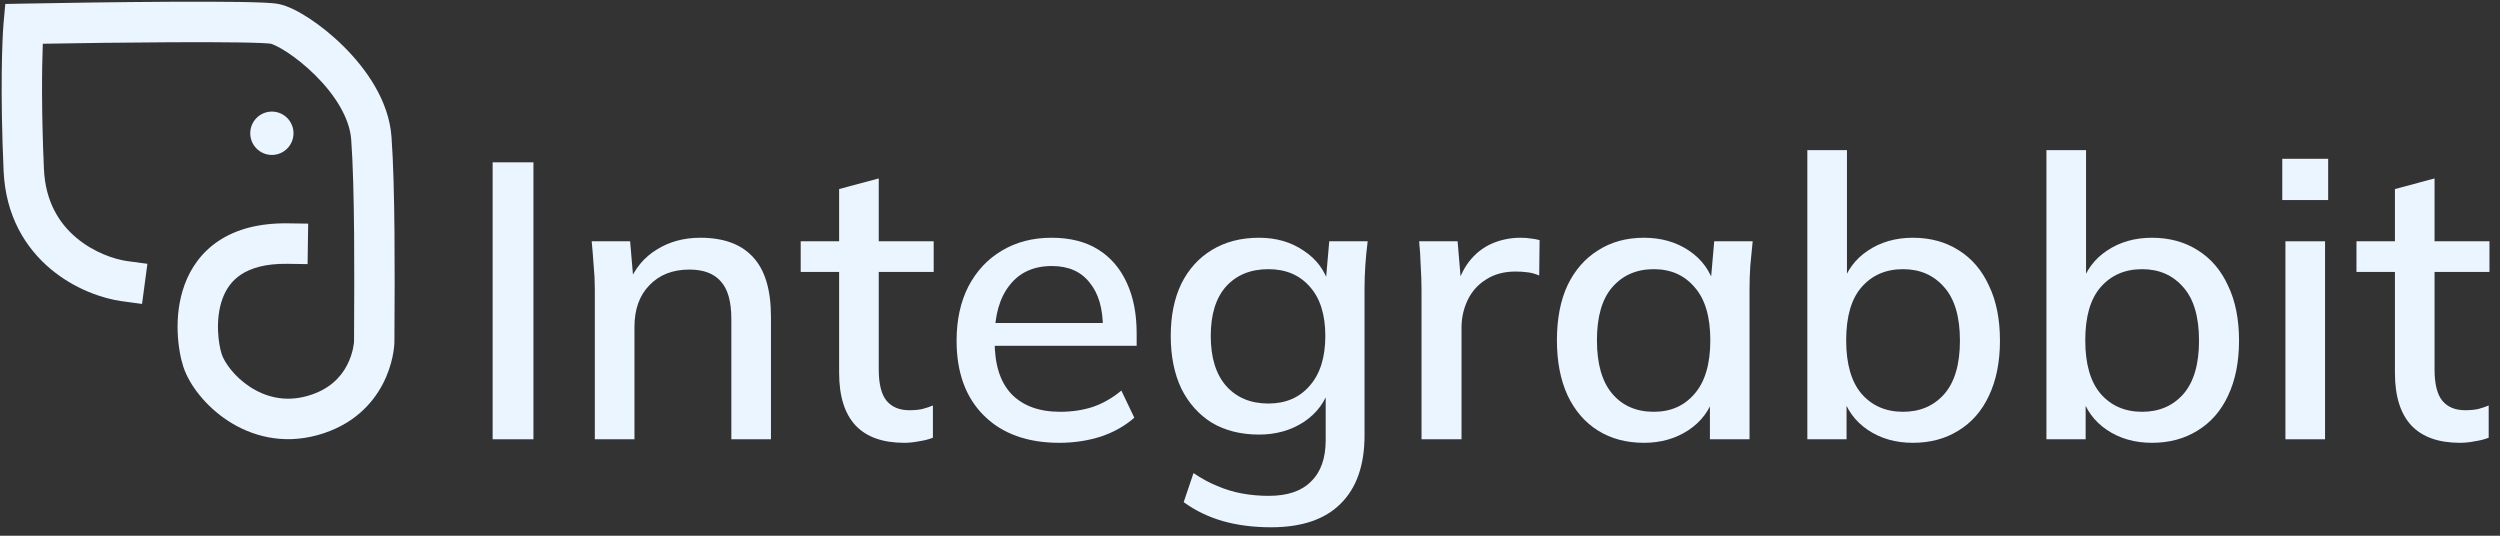
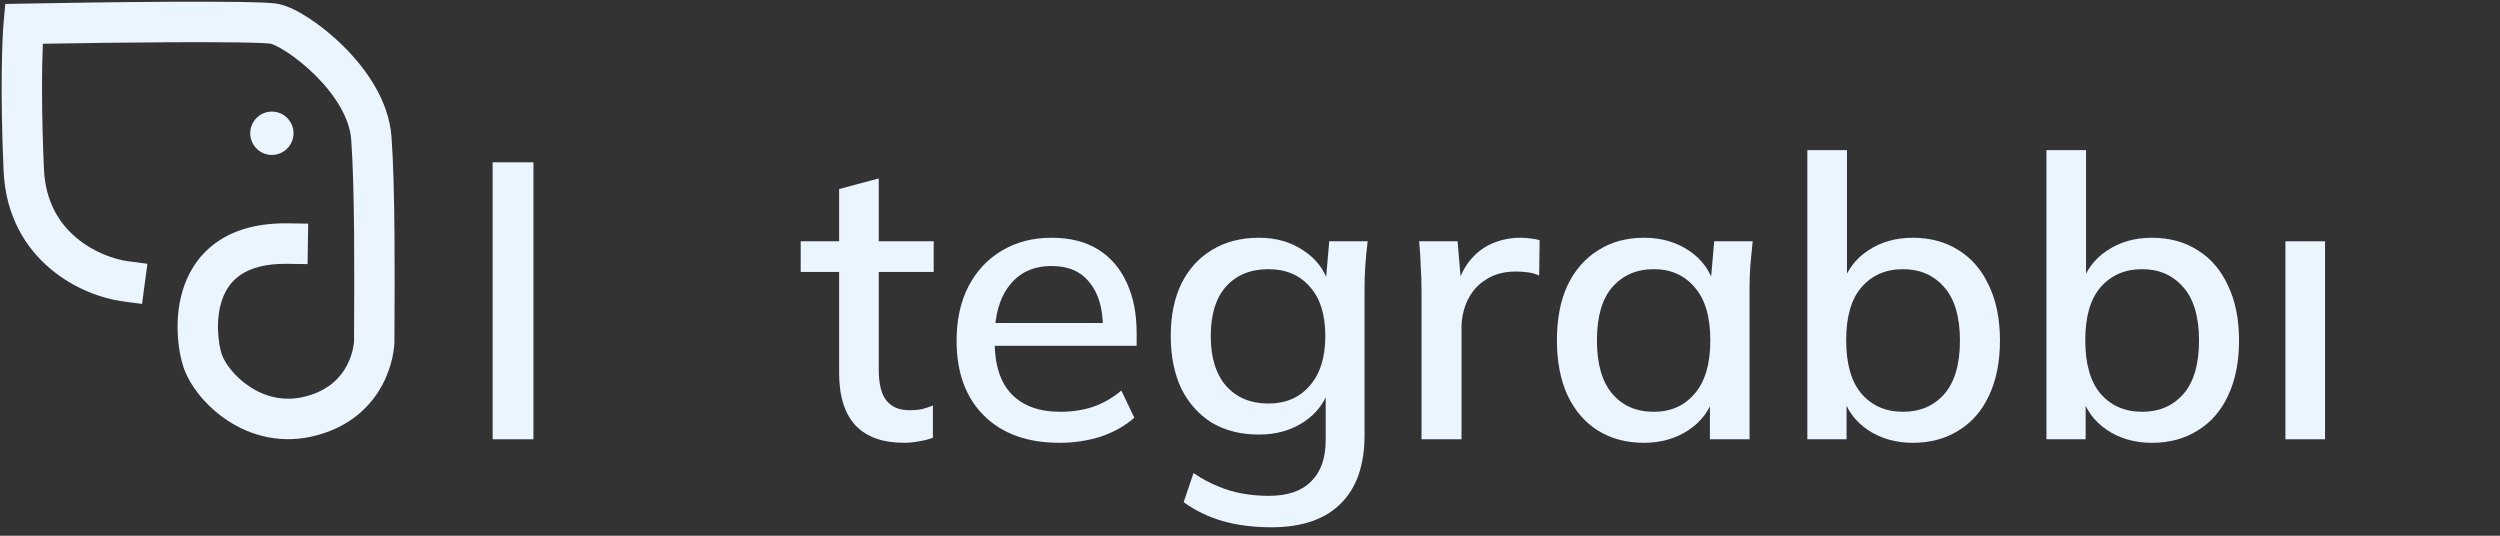
<svg xmlns="http://www.w3.org/2000/svg" width="112" height="24" viewBox="0 0 112 24" fill="none">
  <rect x="0" y="0" width="112" height="24" fill="#333333" stroke="none" />
-   <path d="M110.21 19.838C109.249 19.838 108.523 19.58 108.031 19.064C107.539 18.536 107.293 17.75 107.293 16.706V12.182H105.57V10.81H107.293V8.469L109.068 7.994V10.81H111.528V12.182H109.068V16.547C109.068 17.204 109.185 17.674 109.419 17.955C109.654 18.237 109.993 18.378 110.439 18.378C110.661 18.378 110.855 18.36 111.019 18.325C111.194 18.278 111.352 18.225 111.493 18.166V19.61C111.317 19.68 111.112 19.733 110.878 19.768C110.644 19.815 110.421 19.838 110.21 19.838Z" fill="#EAF5FF" />
-   <path d="M102.387 19.68V10.81H104.162V19.68H102.387ZM102.246 8.962V7.114H104.302V8.962H102.246Z" fill="#EAF5FF" />
+   <path d="M102.387 19.68V10.81H104.162V19.68H102.387ZM102.246 8.962H104.302V8.962H102.246Z" fill="#EAF5FF" />
  <path d="M96.407 19.838C95.634 19.838 94.96 19.645 94.386 19.258C93.812 18.87 93.431 18.342 93.244 17.674H93.437V19.68H91.68V6.726H93.455V12.781H93.244C93.443 12.124 93.824 11.607 94.386 11.232C94.96 10.845 95.634 10.651 96.407 10.651C97.192 10.651 97.878 10.839 98.464 11.214C99.049 11.578 99.501 12.106 99.817 12.798C100.145 13.479 100.309 14.3 100.309 15.262C100.309 16.213 100.145 17.034 99.817 17.726C99.501 18.407 99.044 18.929 98.446 19.293C97.86 19.657 97.181 19.838 96.407 19.838ZM95.968 18.448C96.73 18.448 97.345 18.184 97.813 17.656C98.282 17.116 98.516 16.318 98.516 15.262C98.516 14.195 98.282 13.397 97.813 12.869C97.345 12.329 96.73 12.059 95.968 12.059C95.195 12.059 94.574 12.329 94.105 12.869C93.648 13.397 93.42 14.189 93.42 15.245C93.42 16.301 93.648 17.099 94.105 17.638C94.574 18.178 95.195 18.448 95.968 18.448Z" fill="#EAF5FF" />
  <path d="M85.696 19.838C84.923 19.838 84.249 19.645 83.675 19.258C83.101 18.87 82.72 18.342 82.533 17.674H82.726V19.68H80.969V6.726H82.744V12.781H82.533C82.732 12.124 83.113 11.607 83.675 11.232C84.249 10.845 84.923 10.651 85.696 10.651C86.481 10.651 87.167 10.839 87.753 11.214C88.338 11.578 88.79 12.106 89.106 12.798C89.434 13.479 89.598 14.3 89.598 15.262C89.598 16.213 89.434 17.034 89.106 17.726C88.79 18.407 88.333 18.929 87.735 19.293C87.149 19.657 86.47 19.838 85.696 19.838ZM85.257 18.448C86.019 18.448 86.634 18.184 87.102 17.656C87.571 17.116 87.805 16.318 87.805 15.262C87.805 14.195 87.571 13.397 87.102 12.869C86.634 12.329 86.019 12.059 85.257 12.059C84.484 12.059 83.863 12.329 83.394 12.869C82.937 13.397 82.709 14.189 82.709 15.245C82.709 16.301 82.937 17.099 83.394 17.638C83.863 18.178 84.484 18.448 85.257 18.448Z" fill="#EAF5FF" />
  <path d="M73.652 19.838C72.867 19.838 72.181 19.657 71.595 19.293C71.01 18.929 70.553 18.401 70.225 17.709C69.908 17.017 69.75 16.195 69.75 15.245C69.75 14.283 69.908 13.461 70.225 12.781C70.553 12.1 71.01 11.578 71.595 11.214C72.181 10.839 72.867 10.651 73.652 10.651C74.425 10.651 75.099 10.845 75.673 11.232C76.247 11.619 76.628 12.147 76.815 12.816H76.622L76.797 10.81H78.52C78.485 11.173 78.45 11.537 78.414 11.901C78.391 12.253 78.379 12.599 78.379 12.939V19.68H76.604V17.709H76.797C76.61 18.366 76.223 18.888 75.638 19.275C75.064 19.651 74.401 19.838 73.652 19.838ZM74.091 18.448C74.853 18.448 75.462 18.178 75.919 17.638C76.387 17.099 76.622 16.301 76.622 15.245C76.622 14.189 76.387 13.397 75.919 12.869C75.462 12.329 74.853 12.059 74.091 12.059C73.318 12.059 72.697 12.329 72.228 12.869C71.771 13.397 71.543 14.189 71.543 15.245C71.543 16.301 71.771 17.099 72.228 17.638C72.685 18.178 73.306 18.448 74.091 18.448Z" fill="#EAF5FF" />
  <path d="M63.684 19.68V13.01C63.684 12.646 63.672 12.282 63.648 11.918C63.637 11.543 63.613 11.173 63.578 10.81H65.3L65.494 13.098H65.213C65.33 12.546 65.529 12.088 65.81 11.725C66.091 11.361 66.431 11.091 66.829 10.915C67.24 10.739 67.667 10.651 68.112 10.651C68.3 10.651 68.458 10.663 68.587 10.686C68.716 10.698 68.845 10.722 68.974 10.757L68.956 12.341C68.757 12.259 68.581 12.212 68.429 12.2C68.288 12.177 68.112 12.165 67.901 12.165C67.386 12.165 66.947 12.282 66.583 12.517C66.22 12.74 65.945 13.045 65.757 13.432C65.57 13.819 65.476 14.236 65.476 14.682V19.68H63.684Z" fill="#EAF5FF" />
  <path d="M56.948 23.622C56.152 23.622 55.425 23.529 54.769 23.341C54.125 23.153 53.545 22.872 53.029 22.496L53.469 21.194C53.832 21.44 54.189 21.634 54.541 21.774C54.892 21.927 55.261 22.038 55.648 22.109C56.035 22.179 56.433 22.214 56.843 22.214C57.687 22.214 58.319 21.997 58.741 21.563C59.175 21.141 59.391 20.525 59.391 19.715V17.339H59.567C59.38 17.996 58.993 18.518 58.407 18.906C57.833 19.281 57.165 19.469 56.404 19.469C55.595 19.469 54.892 19.293 54.295 18.941C53.709 18.577 53.252 18.067 52.924 17.41C52.607 16.741 52.449 15.955 52.449 15.051C52.449 14.148 52.607 13.367 52.924 12.71C53.252 12.053 53.709 11.549 54.295 11.197C54.892 10.833 55.595 10.651 56.404 10.651C57.177 10.651 57.845 10.845 58.407 11.232C58.981 11.607 59.362 12.124 59.55 12.781L59.391 12.64L59.55 10.81H61.272C61.225 11.173 61.19 11.537 61.166 11.901C61.143 12.253 61.131 12.599 61.131 12.939V19.504C61.131 20.842 60.774 21.862 60.059 22.566C59.356 23.27 58.319 23.622 56.948 23.622ZM56.825 18.078C57.599 18.078 58.214 17.814 58.671 17.286C59.139 16.758 59.374 16.013 59.374 15.051C59.374 14.089 59.139 13.35 58.671 12.834C58.214 12.317 57.599 12.059 56.825 12.059C56.029 12.059 55.396 12.317 54.927 12.834C54.47 13.35 54.242 14.089 54.242 15.051C54.242 16.013 54.47 16.758 54.927 17.286C55.396 17.814 56.029 18.078 56.825 18.078Z" fill="#EAF5FF" />
  <path d="M47.46 19.838C46.031 19.838 44.906 19.434 44.086 18.624C43.266 17.814 42.855 16.694 42.855 15.262C42.855 14.335 43.031 13.526 43.383 12.834C43.746 12.141 44.244 11.607 44.877 11.232C45.521 10.845 46.265 10.651 47.109 10.651C47.941 10.651 48.638 10.827 49.2 11.179C49.762 11.531 50.19 12.03 50.483 12.675C50.776 13.309 50.922 14.06 50.922 14.928V15.491H44.244V14.47H49.71L49.411 14.699C49.411 13.819 49.212 13.139 48.813 12.658C48.427 12.165 47.864 11.918 47.126 11.918C46.306 11.918 45.673 12.206 45.228 12.781C44.783 13.344 44.56 14.124 44.56 15.122V15.298C44.56 16.342 44.812 17.128 45.316 17.656C45.831 18.184 46.558 18.448 47.495 18.448C48.011 18.448 48.491 18.378 48.936 18.237C49.393 18.084 49.827 17.838 50.237 17.498L50.817 18.712C50.407 19.076 49.909 19.357 49.323 19.557C48.737 19.744 48.116 19.838 47.46 19.838Z" fill="#EAF5FF" />
  <path d="M40.511 19.838C39.55 19.838 38.824 19.58 38.332 19.064C37.84 18.536 37.593 17.75 37.593 16.706V12.182H35.871V10.81H37.593V8.469L39.368 7.994V10.81H41.829V12.182H39.368V16.547C39.368 17.204 39.486 17.674 39.72 17.955C39.954 18.237 40.294 18.378 40.739 18.378C40.962 18.378 41.155 18.36 41.319 18.325C41.495 18.278 41.653 18.225 41.794 18.166V19.61C41.618 19.68 41.413 19.733 41.179 19.768C40.944 19.815 40.722 19.838 40.511 19.838Z" fill="#EAF5FF" />
-   <path d="M26.648 19.68V12.939C26.648 12.599 26.631 12.253 26.596 11.901C26.572 11.537 26.543 11.173 26.508 10.81H28.23L28.388 12.675H28.177C28.447 12.018 28.863 11.52 29.425 11.179C29.988 10.827 30.638 10.651 31.376 10.651C32.419 10.651 33.204 10.939 33.731 11.514C34.27 12.088 34.539 12.98 34.539 14.189V19.68H32.764V14.294C32.764 13.508 32.606 12.945 32.29 12.605C31.985 12.253 31.517 12.077 30.884 12.077C30.134 12.077 29.537 12.312 29.091 12.781C28.646 13.238 28.424 13.86 28.424 14.646V19.68H26.648Z" fill="#EAF5FF" />
  <path d="M22.07 19.68V7.272H23.898V19.68H22.07Z" fill="#EAF5FF" />
  <ellipse cx="12.18" cy="5.97" rx="0.969" ry="0.971" fill="#EAF5FF" />
  <path fill-rule="evenodd" clip-rule="evenodd" d="M1.918 1.96C3.534 1.931 5.697 1.902 7.635 1.893C8.784 1.887 9.849 1.888 10.673 1.901C11.086 1.907 11.433 1.915 11.697 1.927C11.829 1.933 11.935 1.939 12.016 1.946C12.087 1.952 12.12 1.956 12.128 1.958C12.13 1.958 12.13 1.958 12.13 1.958C12.132 1.958 12.138 1.96 12.148 1.963C12.161 1.966 12.178 1.972 12.199 1.98C12.243 1.996 12.3 2.02 12.369 2.054C12.507 2.121 12.677 2.218 12.87 2.344C13.255 2.597 13.7 2.95 14.126 3.372C15.004 4.245 15.662 5.28 15.734 6.253C15.896 8.415 15.874 12.547 15.864 14.491C15.862 14.835 15.861 15.111 15.861 15.295C15.861 15.294 15.861 15.295 15.861 15.297C15.86 15.315 15.853 15.439 15.811 15.63C15.766 15.836 15.685 16.097 15.545 16.366C15.273 16.884 14.766 17.464 13.747 17.745C12.748 18.02 11.882 17.777 11.201 17.333C10.489 16.868 10.054 16.231 9.935 15.871C9.784 15.419 9.629 14.311 9.967 13.385C10.126 12.948 10.387 12.571 10.801 12.298C11.218 12.023 11.865 11.805 12.876 11.819L13.78 11.832L13.806 10.019L12.902 10.006C11.619 9.988 10.594 10.264 9.806 10.784C9.014 11.306 8.536 12.026 8.267 12.763C7.749 14.184 7.981 15.731 8.218 16.445C8.487 17.251 9.215 18.2 10.214 18.853C11.246 19.526 12.642 19.93 14.227 19.493C15.793 19.062 16.675 18.109 17.146 17.209C17.6 16.342 17.67 15.537 17.67 15.295C17.67 15.127 17.672 14.867 17.673 14.538C17.684 12.623 17.707 8.366 17.538 6.117C17.417 4.499 16.395 3.074 15.399 2.084C14.888 1.576 14.348 1.147 13.861 0.827C13.403 0.527 12.904 0.264 12.485 0.18C12.308 0.144 12.04 0.127 11.777 0.116C11.487 0.103 11.12 0.094 10.7 0.087C9.858 0.075 8.779 0.074 7.626 0.079C5.319 0.091 2.698 0.13 1.047 0.162L0.237 0.178L0.164 0.987C0.094 1.754 0.005 4.103 0.161 7.65C0.25 9.689 1.156 11.117 2.262 12.046C3.342 12.953 4.6 13.378 5.467 13.495L6.363 13.616L6.604 11.818L5.708 11.698C5.132 11.62 4.206 11.313 3.424 10.656C2.668 10.022 2.033 9.053 1.968 7.57C1.853 4.962 1.875 3.041 1.918 1.96Z" fill="#EAF5FF" />
</svg>